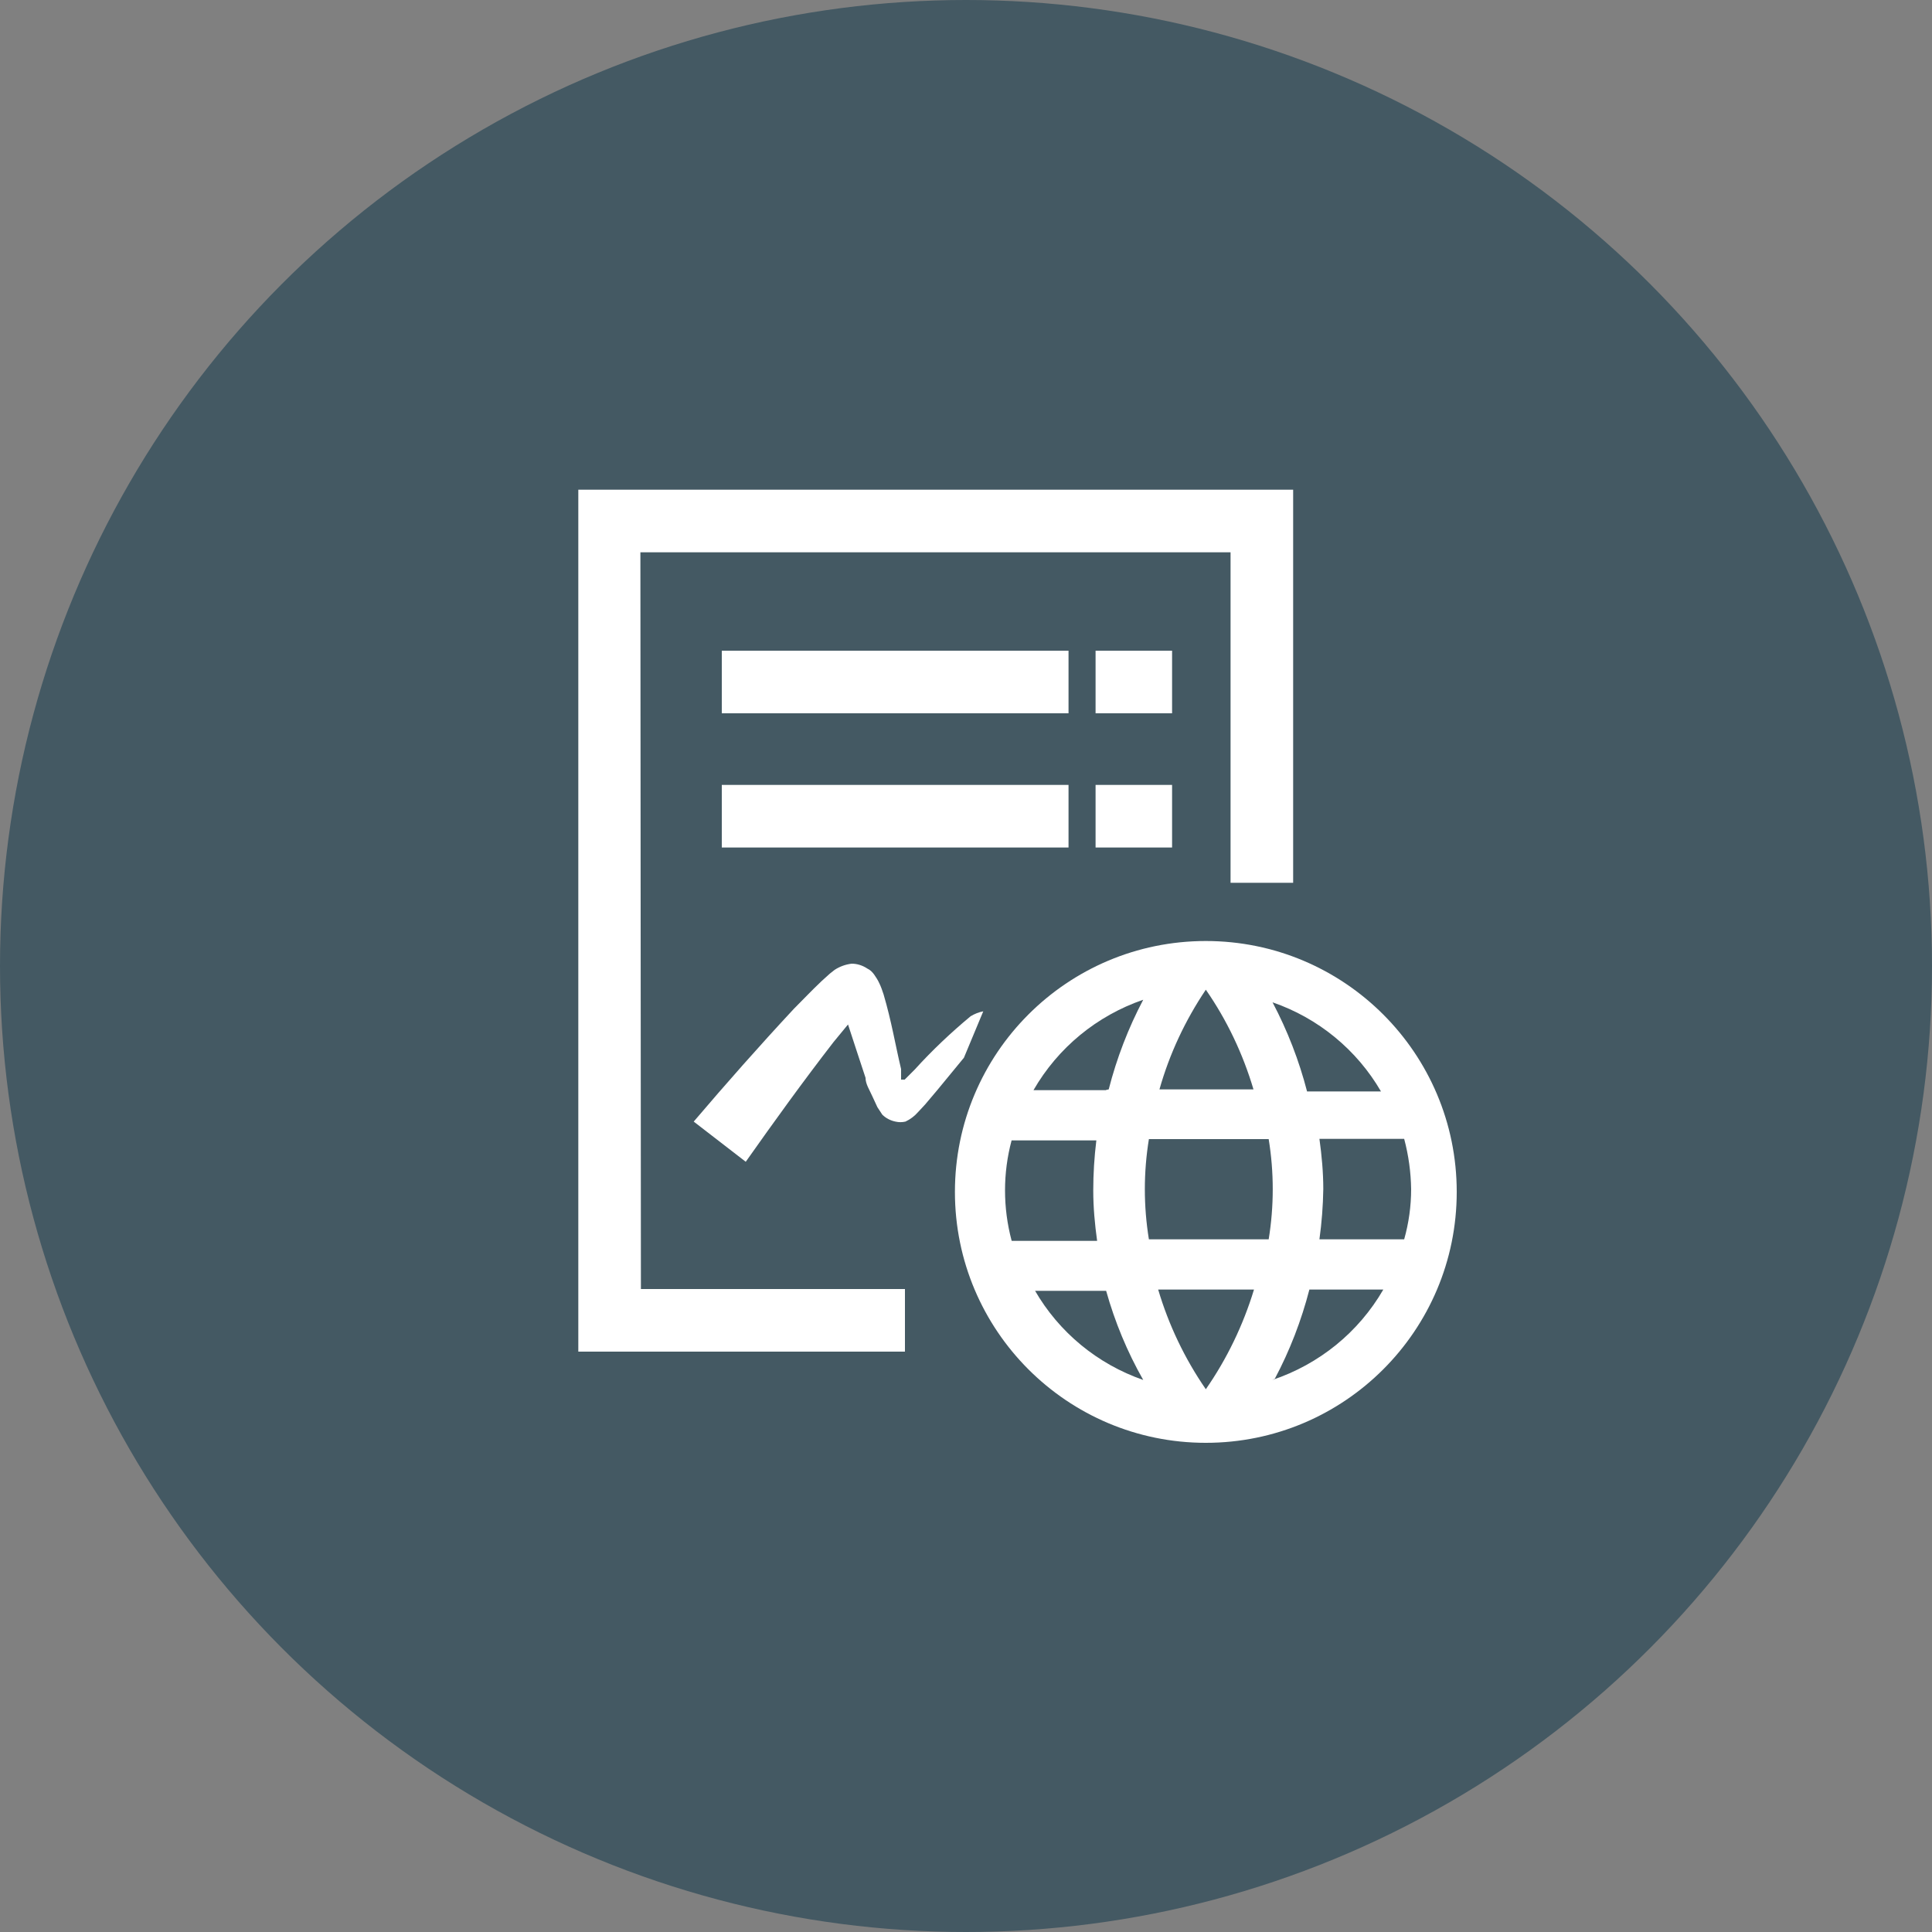
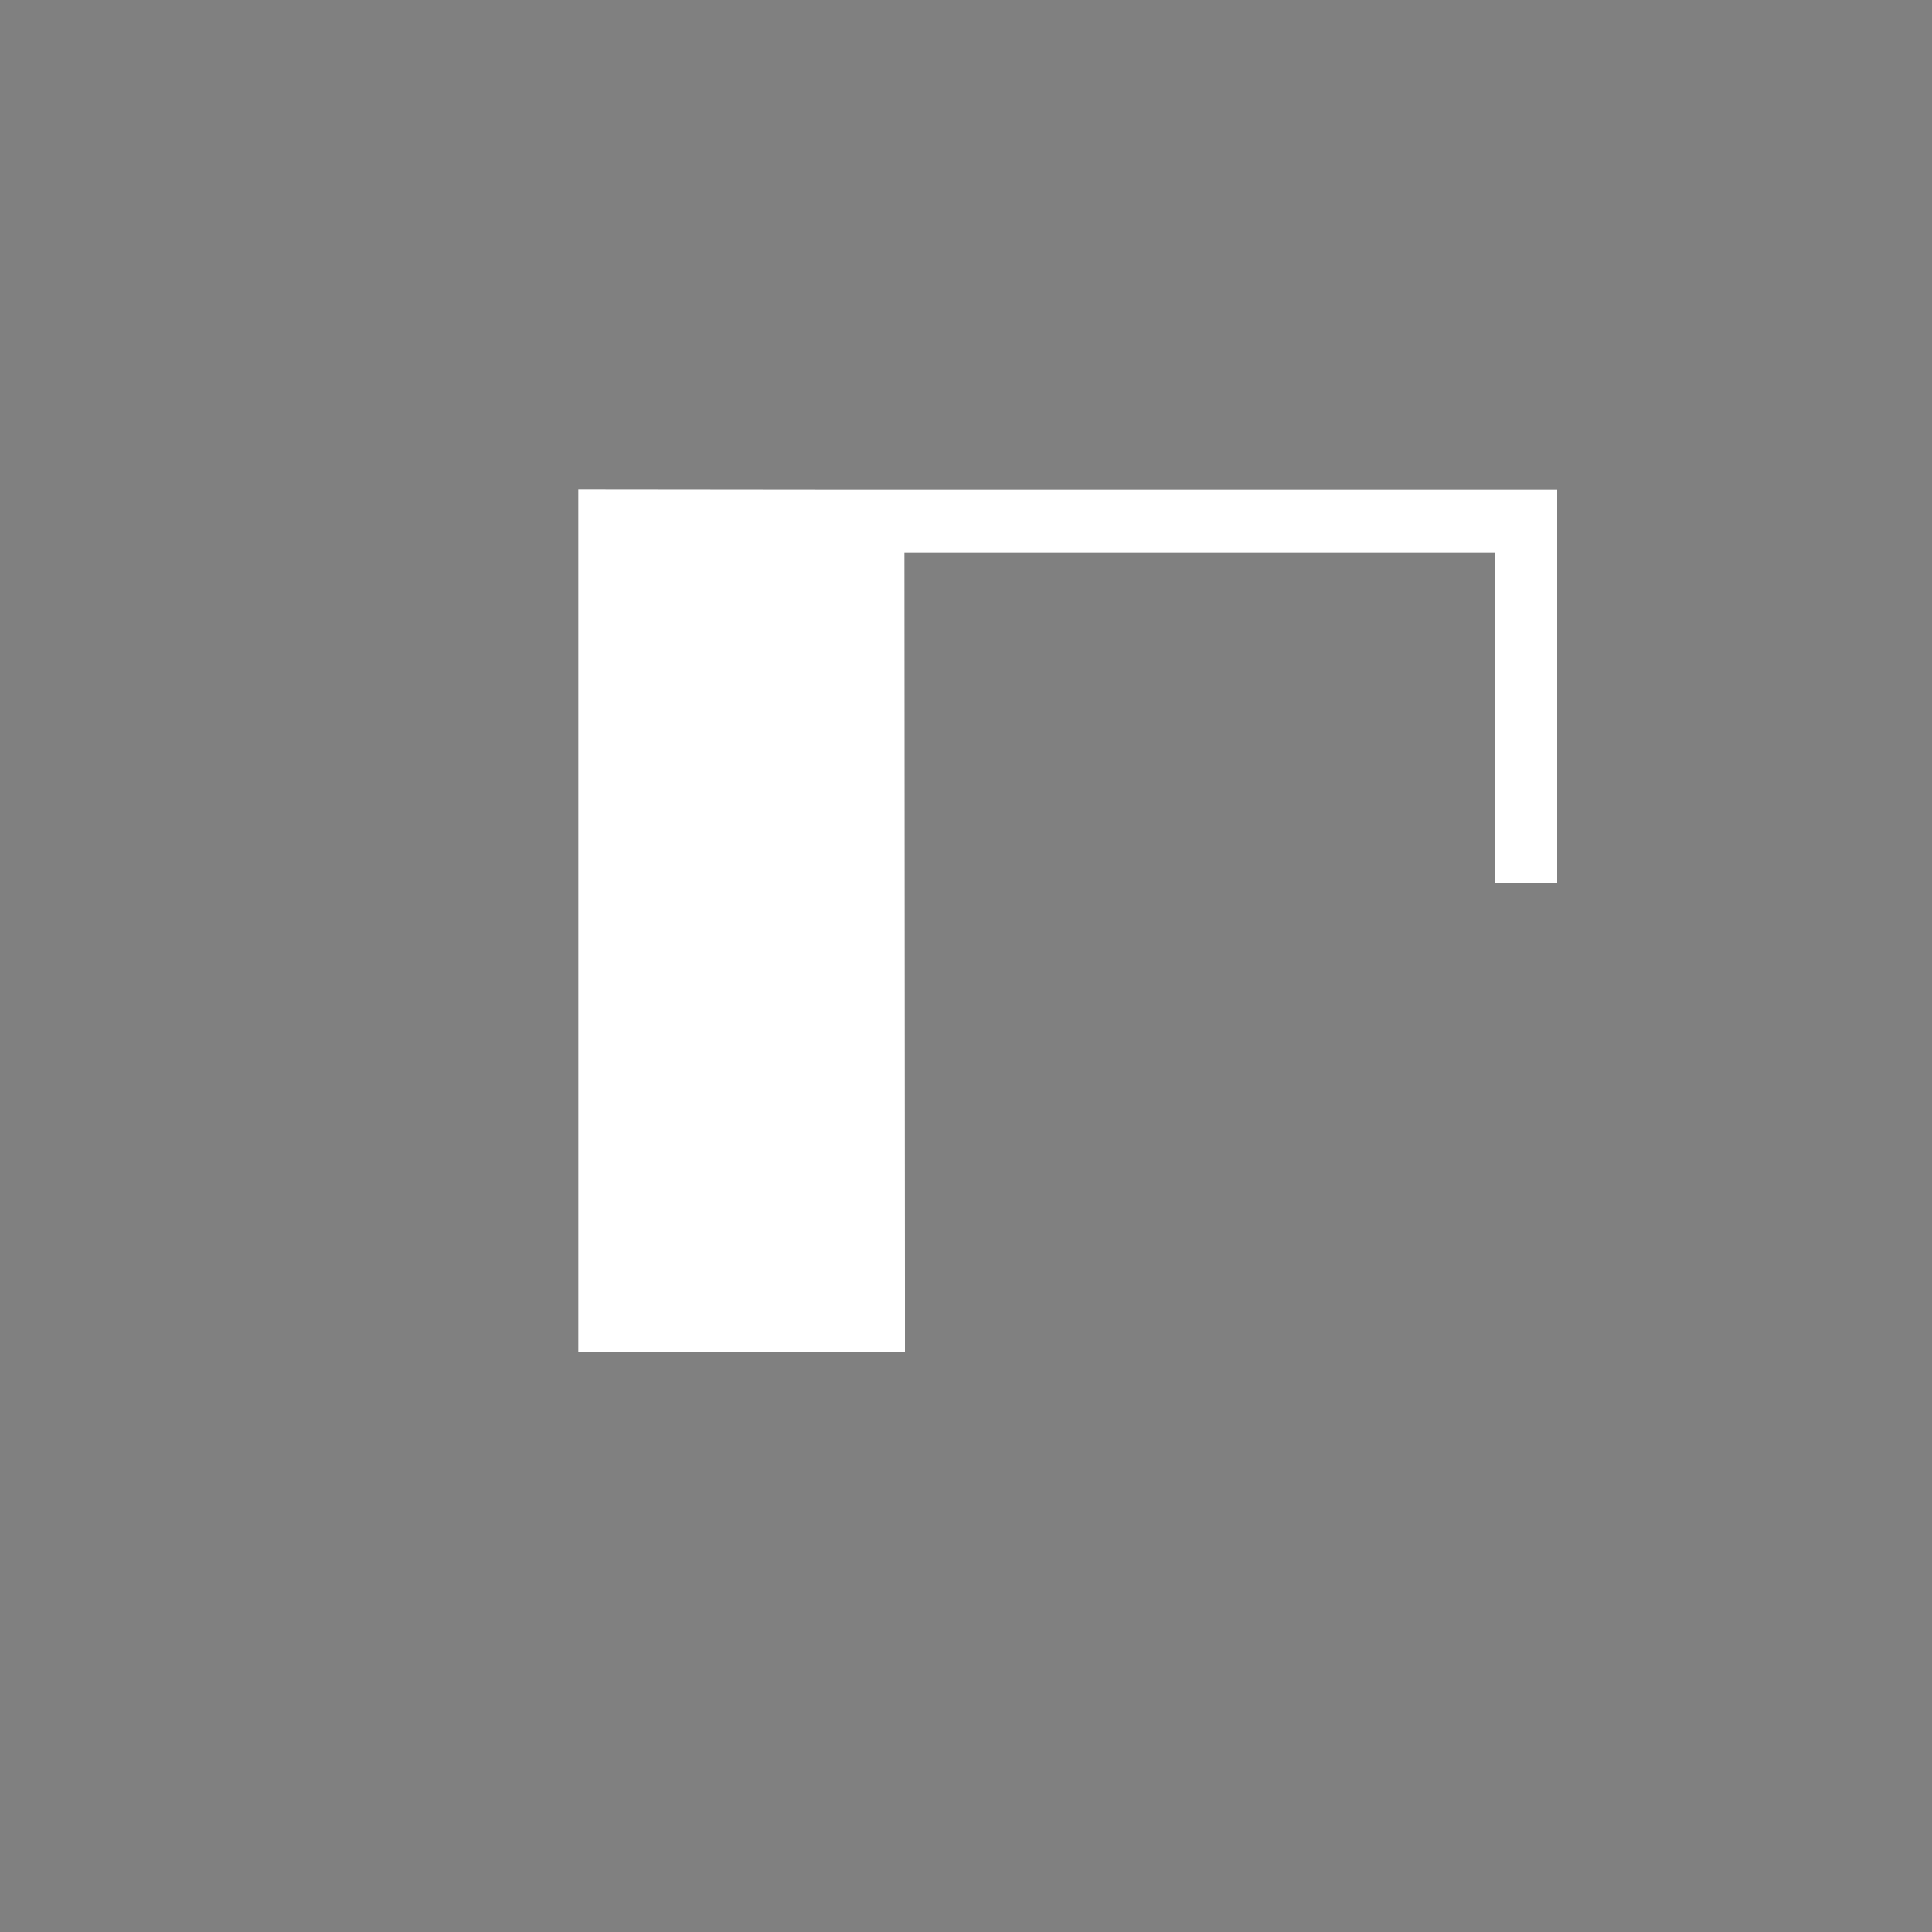
<svg xmlns="http://www.w3.org/2000/svg" id="_图层_2" data-name="图层 2" viewBox="0 0 75 75">
  <rect x="0" y="0" width="75" height="75" fill="#808080" stroke="none" />
  <defs>
    <style>
      .cls-1 {
        fill: #445963;
      }

      .cls-1, .cls-2 {
        stroke-width: 0px;
      }

      .cls-2 {
        fill: #fff;
      }
    </style>
  </defs>
  <g id="_图层_1-2" data-name="图层 1">
    <g>
-       <circle class="cls-1" cx="37.5" cy="37.5" r="37.5" />
      <g>
-         <path class="cls-2" d="M22.45,19v33.47h12.68v-2.43h-10.25l-.02-28.6h22.91v12.83h2.43v-15.26h-27.75Z" />
-         <path class="cls-2" d="M28.02,30.47h13.46v2.43h-13.46v-2.43ZM42.53,30.47h2.97v2.43h-2.97v-2.43ZM28.02,25.26h13.46v2.43h-13.46v-2.43ZM42.53,25.26h2.97v2.43h-2.97v-2.43ZM34.98,41.91v-.41c-.22-.92-.37-1.85-.68-2.9-.05-.15-.1-.3-.17-.44-.05-.11-.12-.22-.19-.32-.07-.1-.16-.19-.27-.24-.18-.12-.39-.19-.61-.19-.24.03-.46.11-.66.24l-.19.15-.32.29c-.39.37-.73.73-1.07,1.07-1.34,1.44-2.63,2.9-3.89,4.38l2.02,1.56c1.1-1.56,2.24-3.14,3.41-4.65l.56-.68c.22.66.44,1.36.68,2.07,0,.24.15.46.27.73l.19.41.19.29c.14.14.32.23.51.27.13.03.26.03.39,0,.19-.09.35-.21.49-.37l.27-.29.49-.58,1.02-1.24.75-1.8c-.17.03-.34.1-.49.19-.77.64-1.5,1.33-2.17,2.07l-.39.39" />
-         <path class="cls-2" d="M46.81,36.53c-5.38,0-9.74,4.36-9.74,9.74s4.36,9.74,9.74,9.74,9.74-4.36,9.74-9.74-4.36-9.74-9.74-9.74h0ZM53.56,42.37h-2.82c-.31-1.2-.76-2.36-1.34-3.46,1.77.61,3.27,1.84,4.21,3.46h-.05ZM46.81,38.42c.82,1.18,1.44,2.49,1.85,3.87h-3.65c.39-1.38,1-2.68,1.8-3.87h0ZM39.27,48.16c-.34-1.28-.34-2.62,0-3.89h3.29c-.08.65-.12,1.3-.12,1.95,0,.65.06,1.3.15,1.95h-3.31ZM40.07,50.11h2.87c.34,1.21.82,2.37,1.44,3.46-1.78-.62-3.27-1.85-4.21-3.48l-.1.02ZM42.94,42.32h-2.82c.95-1.65,2.46-2.89,4.26-3.51-.58,1.1-1.03,2.27-1.34,3.48l-.1.02ZM46.81,53.93c-.82-1.19-1.44-2.49-1.85-3.87h3.72c-.42,1.38-1.05,2.69-1.87,3.87ZM49.25,48.11h-4.65c-.21-1.29-.21-2.6,0-3.89h4.65c.21,1.29.21,2.6,0,3.89ZM49.49,53.52c.58-1.09,1.03-2.26,1.34-3.46h2.87c-.96,1.66-2.49,2.9-4.31,3.51l.1-.05ZM51.22,48.11c.09-.65.14-1.3.15-1.95,0-.65-.06-1.3-.15-1.95h3.29c.17.64.26,1.29.27,1.95,0,.66-.09,1.31-.27,1.95h-3.29Z" />
+         <path class="cls-2" d="M22.45,19v33.47h12.68v-2.43l-.02-28.6h22.91v12.83h2.43v-15.26h-27.75Z" />
      </g>
    </g>
  </g>
</svg>